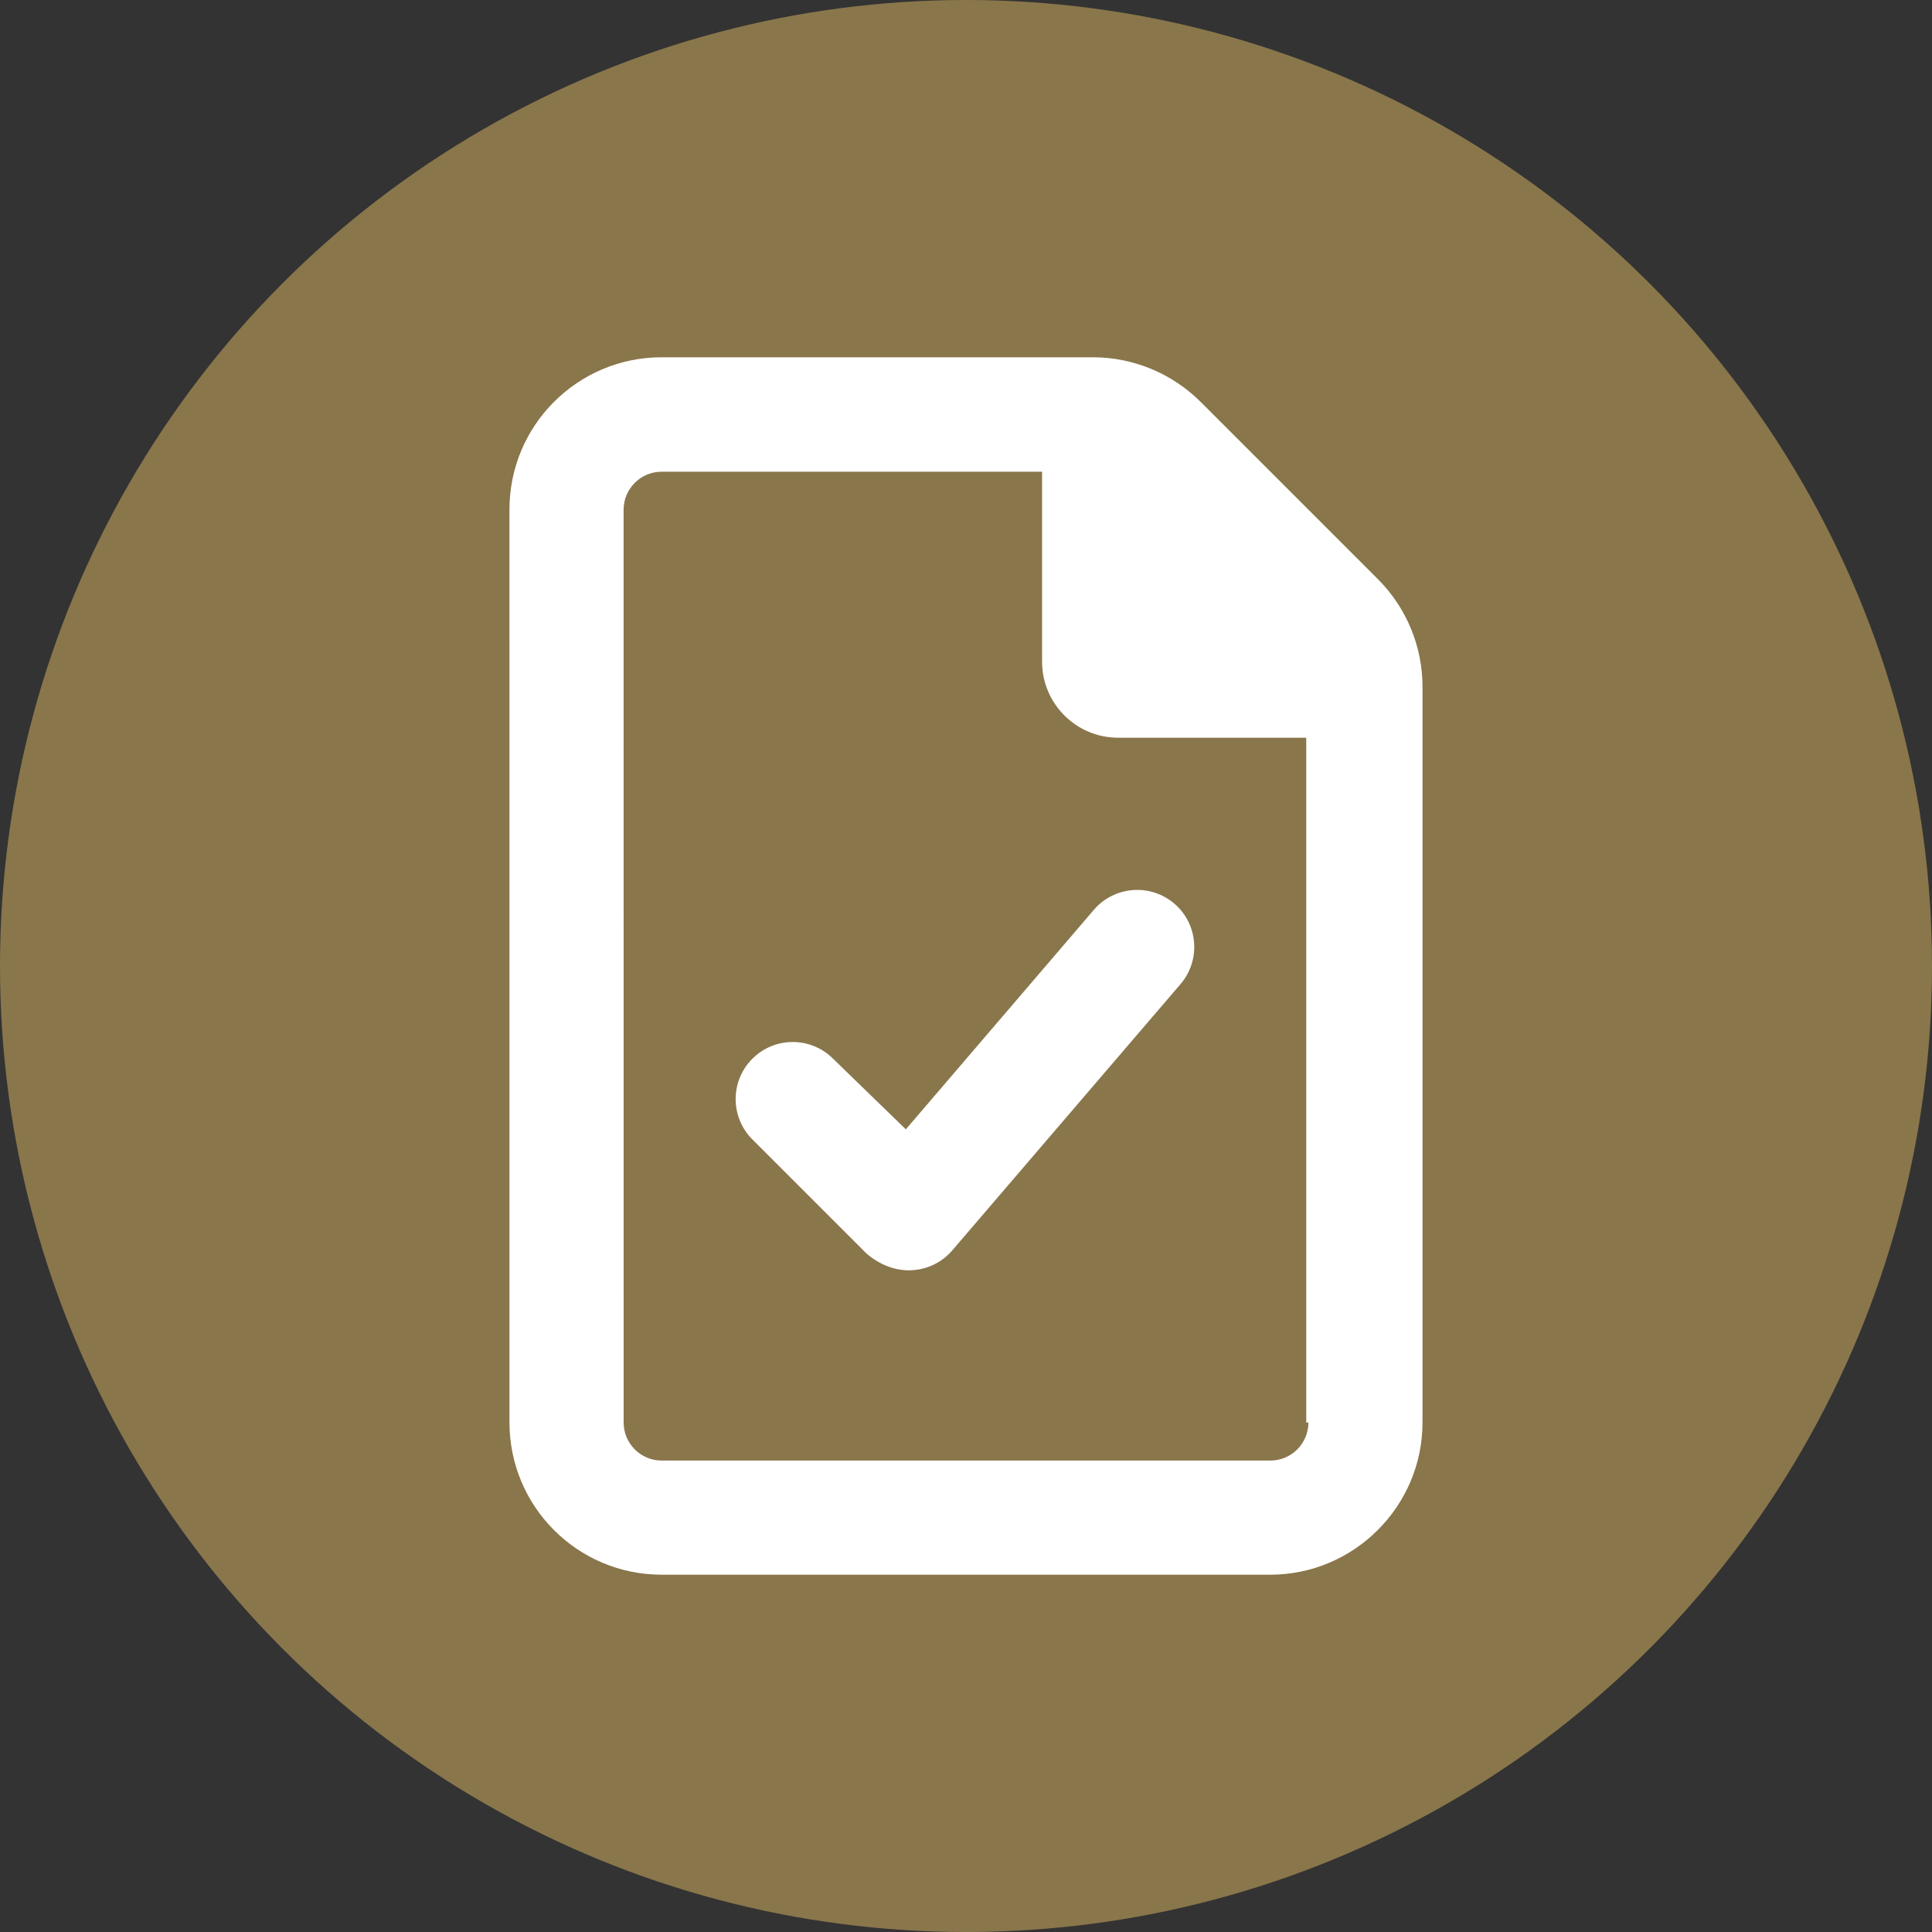
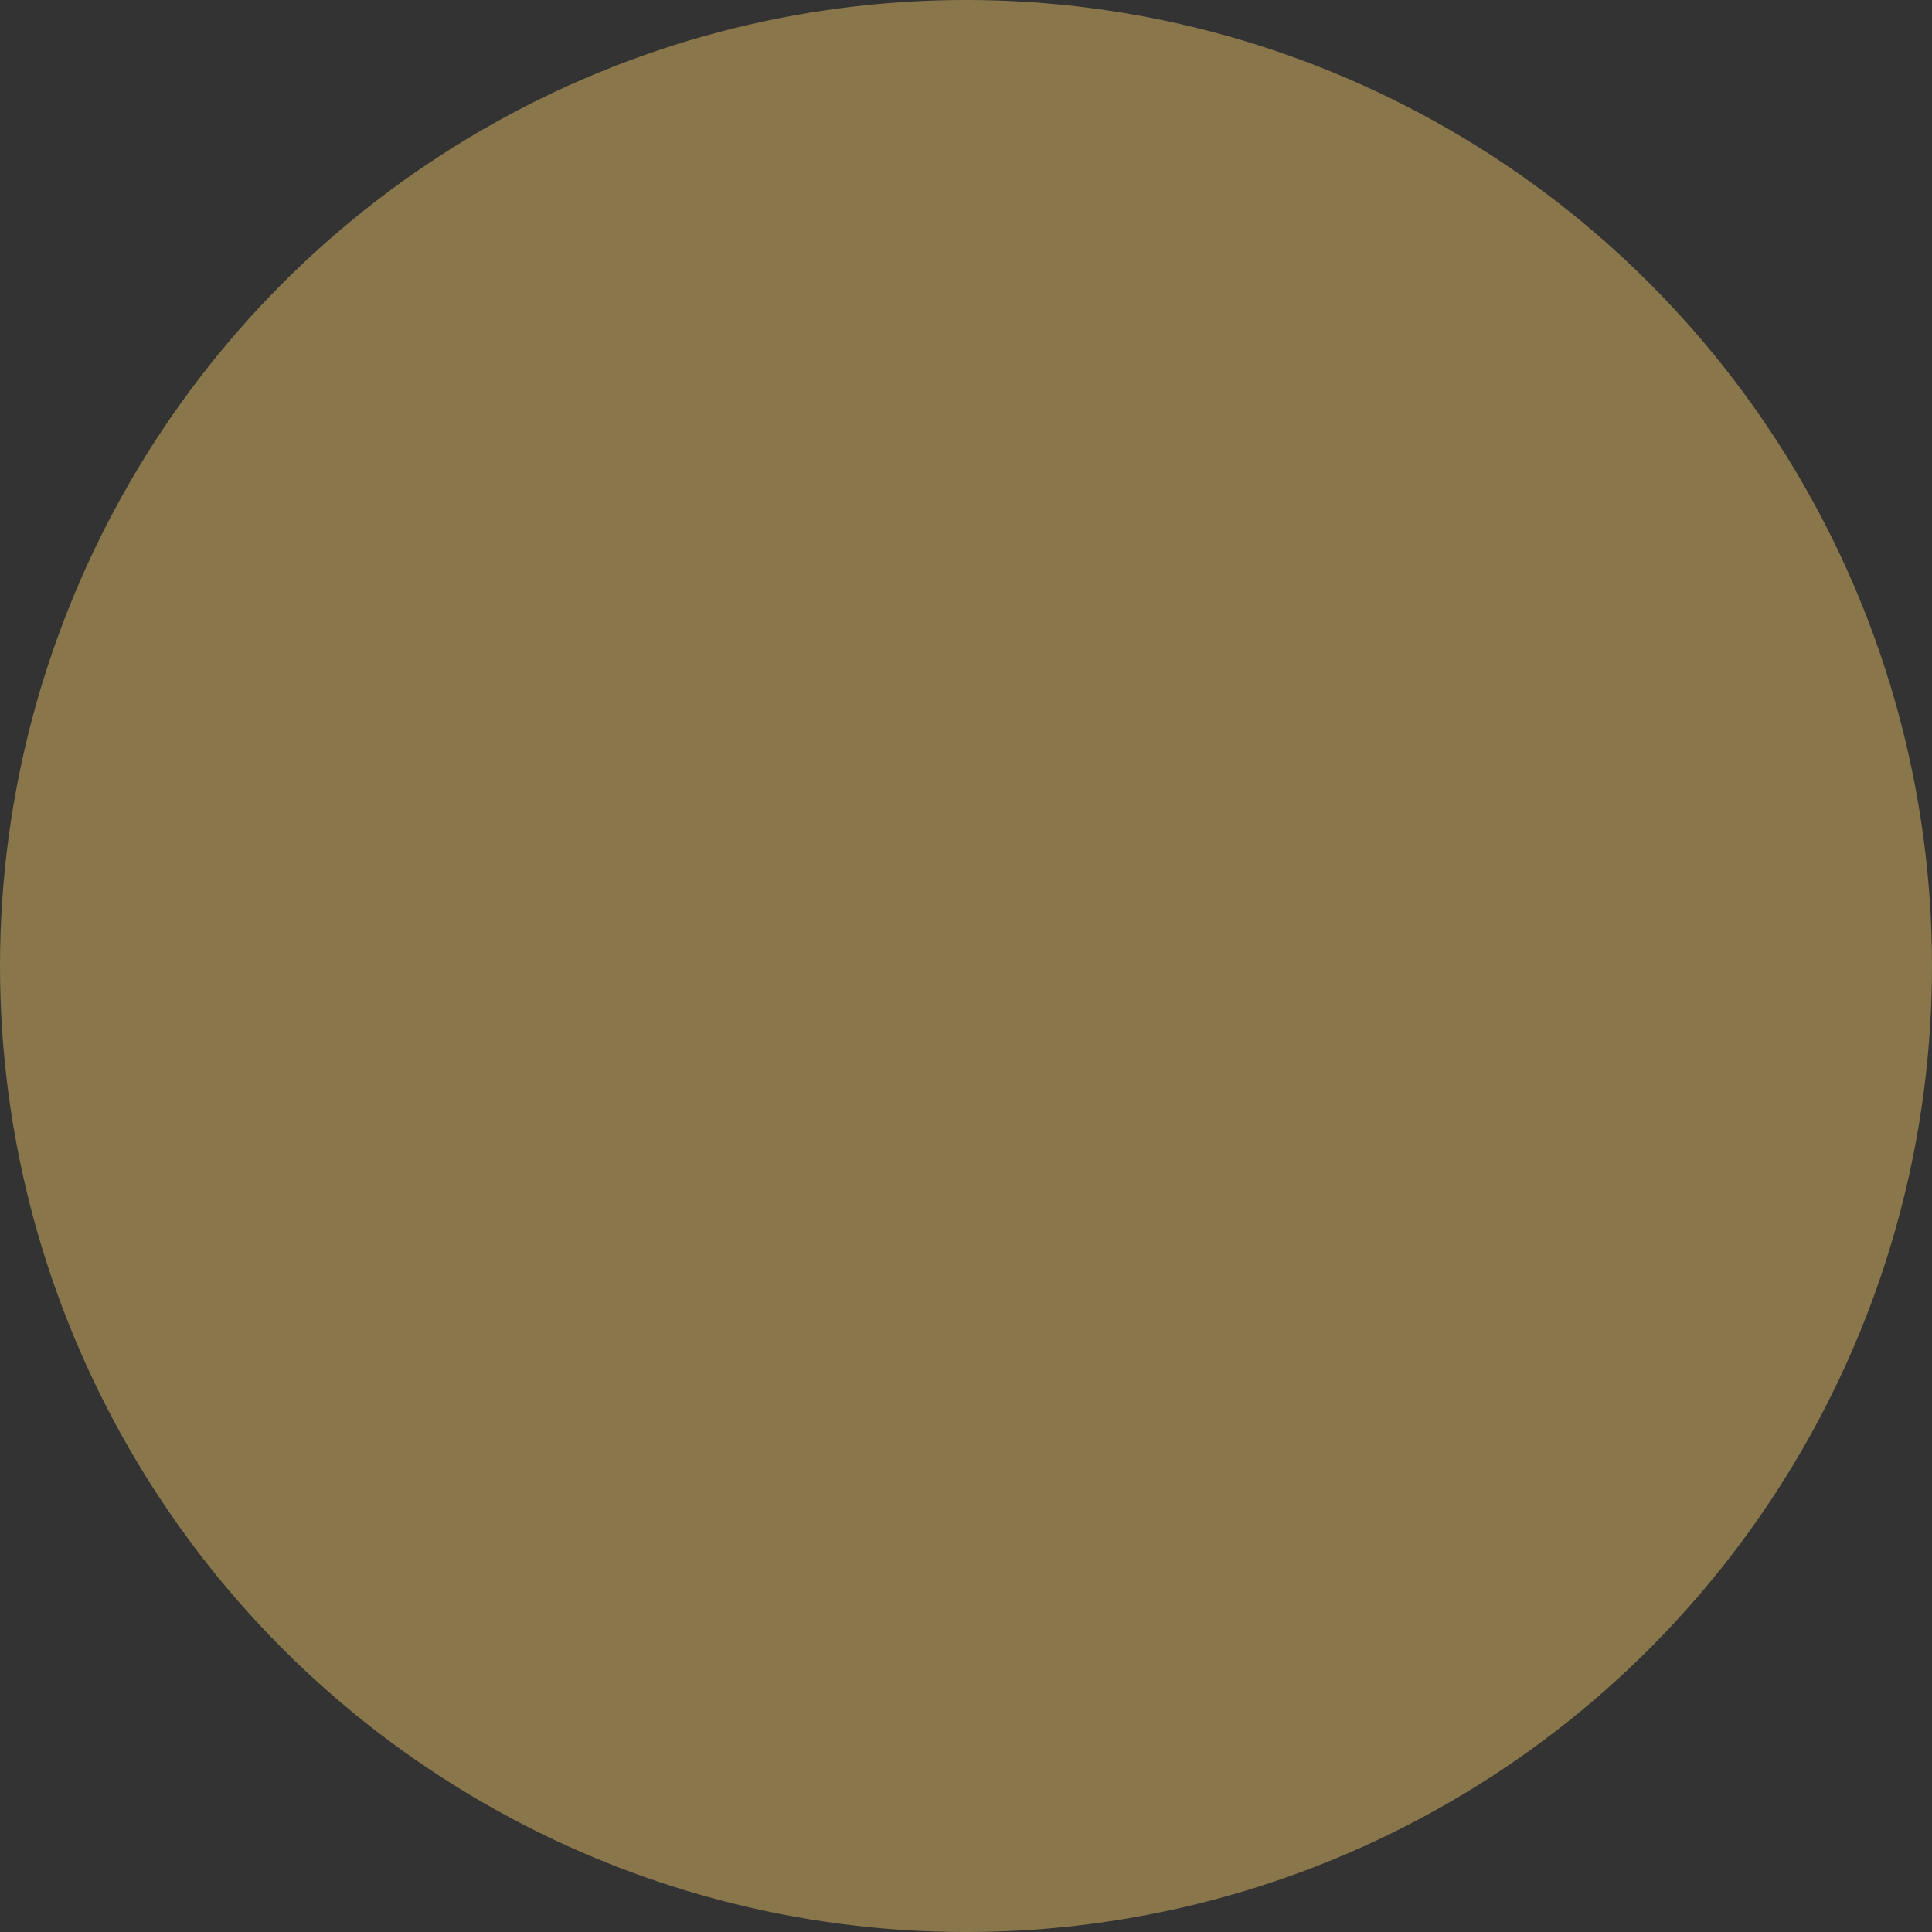
<svg xmlns="http://www.w3.org/2000/svg" xml:space="preserve" width="8.805mm" height="8.805mm" version="1.1" style="shape-rendering:geometricPrecision; text-rendering:geometricPrecision; image-rendering:optimizeQuality; fill-rule:evenodd; clip-rule:evenodd" viewBox="0 0 880.52 880.52">
  <rect x="0" y="0" width="880.52" height="880.52" fill="#333333" stroke="none" />
  <defs>
    <style type="text/css">
   
    .fil0 {fill:#89764B}
    .fil1 {fill:white;fill-rule:nonzero}
   
  </style>
  </defs>
  <g id="Camada_x0020_1">
    <ellipse class="fil0" cx="440.26" cy="440.26" rx="440.26" ry="440.27" />
-     <path class="fil1" d="M628.06 264.02l-80.88 -80.88c-13.08,-13 -30.74,-20.31 -49.05,-20.31l-196.58 0c-38.31,0 -69.36,31.05 -69.36,69.36l0.01 416.13c0,38.3 31.04,69.36 69.35,69.36l277.42 0c38.14,0 69.35,-31.22 69.35,-69.36l0 -335.29c0,-18.32 -7.26,-35.98 -20.26,-49.01zm-31.75 384.3c0,9.58 -7.77,17.34 -17.34,17.34l-277.4 0c-9.58,0 -17.34,-7.77 -17.34,-17.34l-0.02 -415.99c0,-9.58 7.76,-17.34 17.34,-17.34l173.38 0 0 86.55c0,19.15 15.53,34.68 34.68,34.68l85.72 0 0 312.1 0.98 0zm-183.47 -133.62l-33.16 -32.18c-10.16,-10.16 -26.62,-10.16 -36.78,0 -10.17,10.16 -10.16,26.61 0,36.78l52.02 52.01c5.78,4.94 12.5,7.65 19.33,7.65 0.34,0 0.68,0 0.98,-0.03 7.25,-0.27 14.06,-3.56 18.76,-9.04l104.03 -121.37c9.35,-10.91 8.1,-27.33 -2.81,-36.68 -10.87,-9.31 -27.3,-8.09 -36.67,2.81l-85.7 100.05z" />
  </g>
</svg>